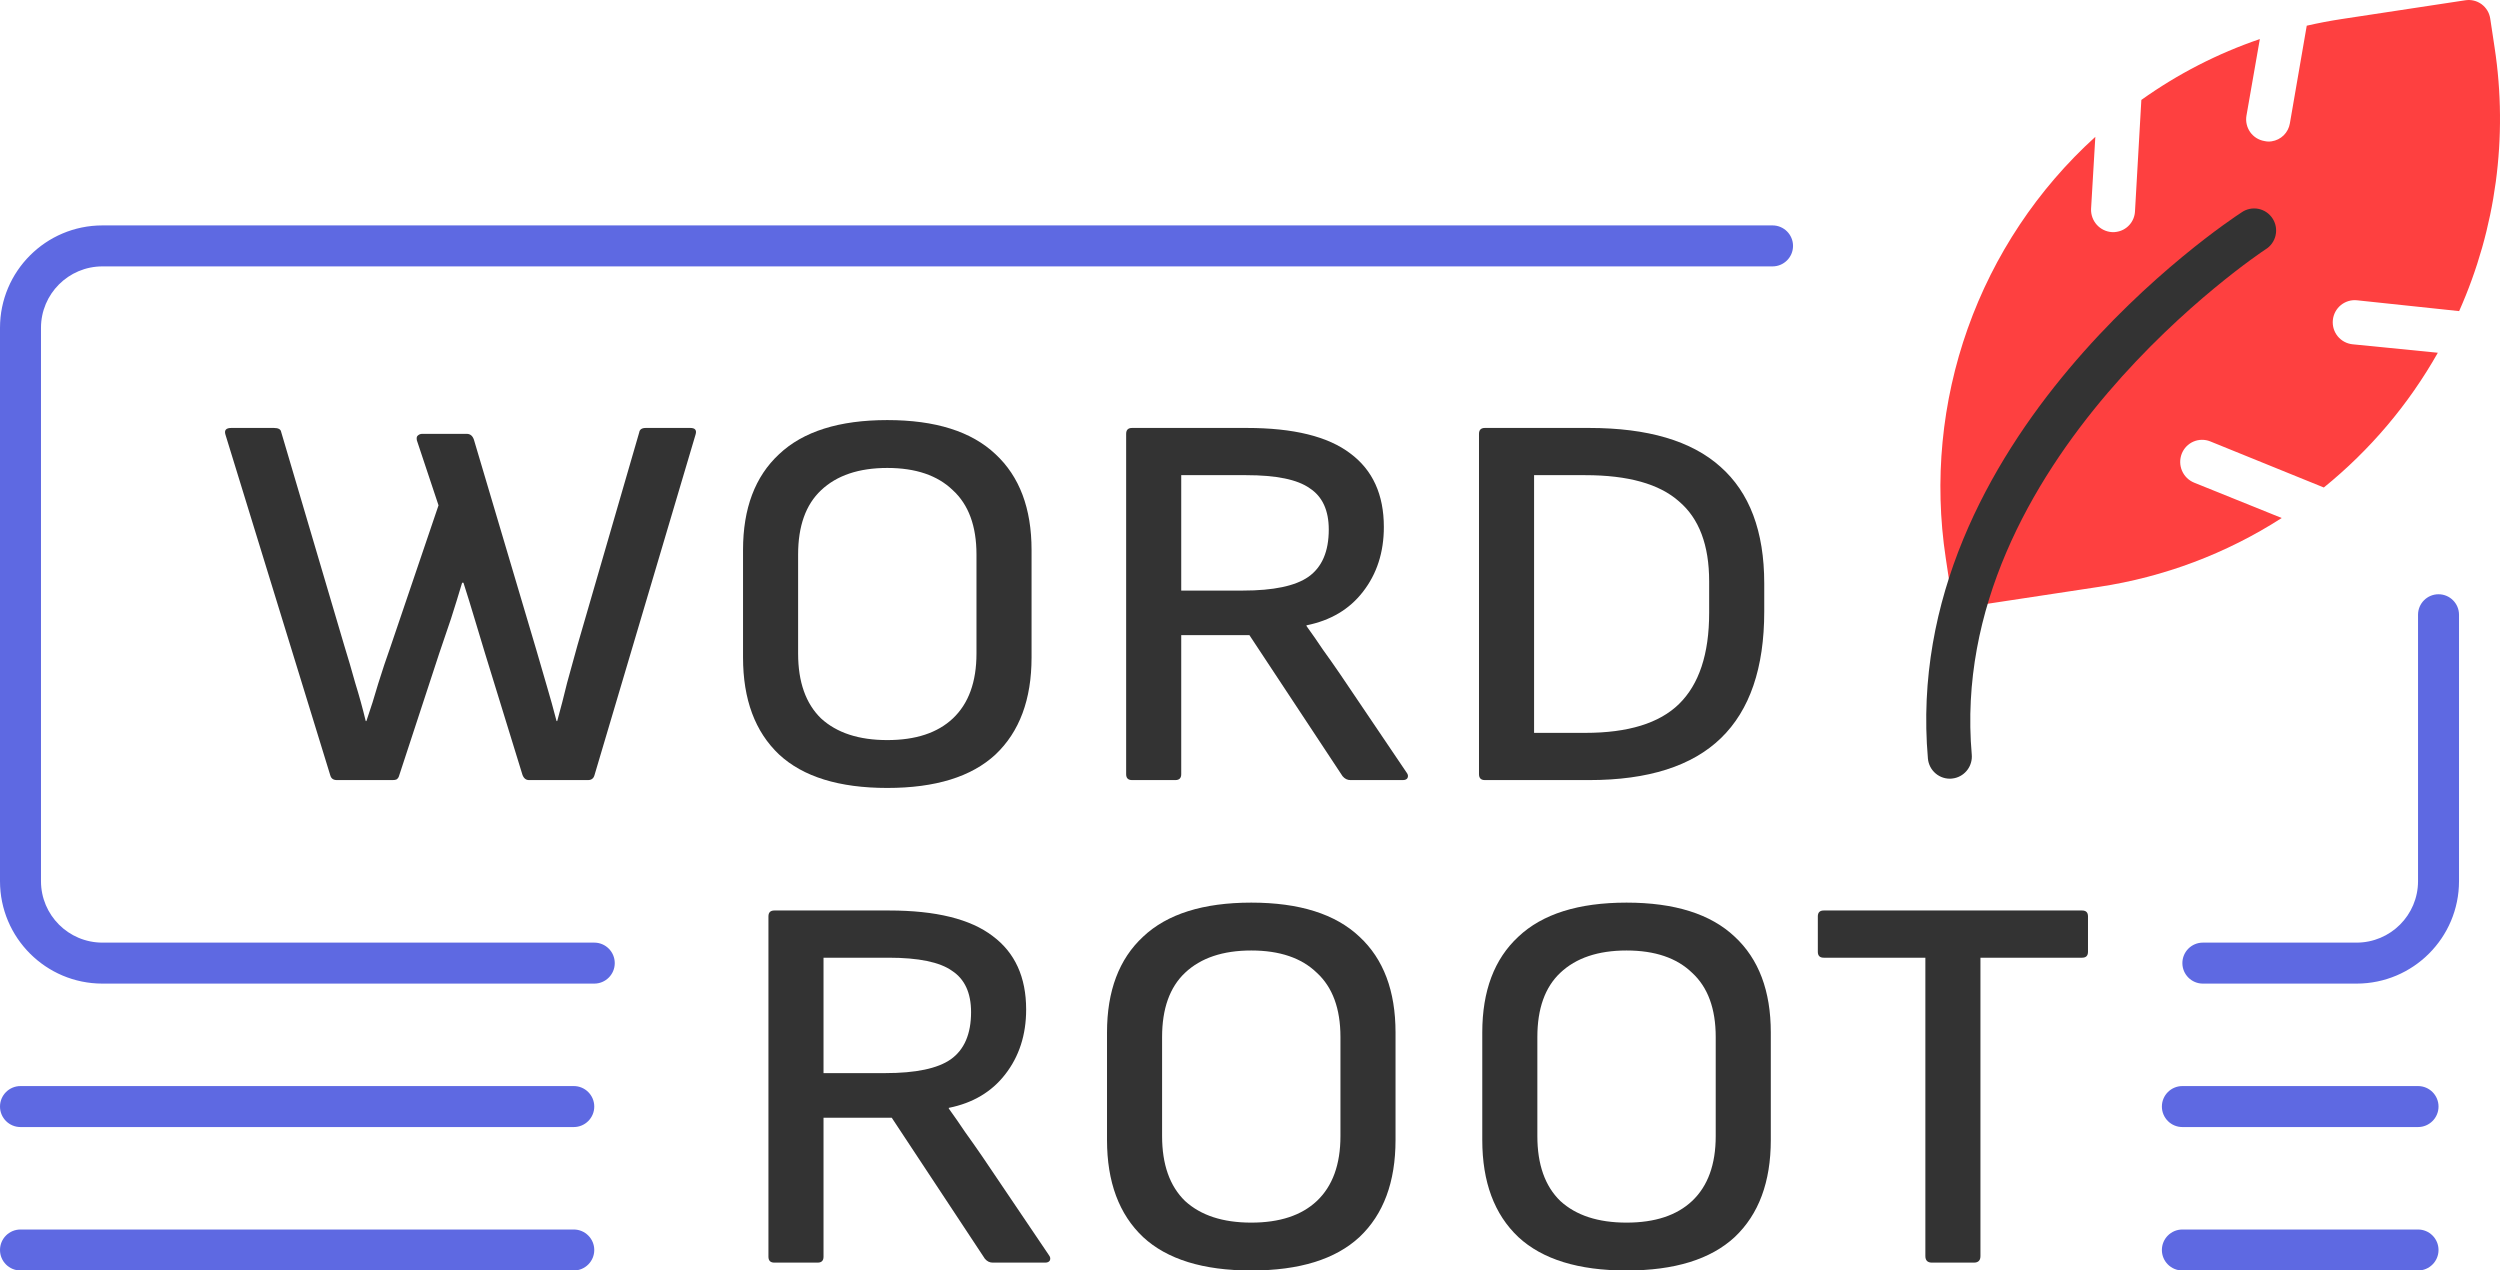
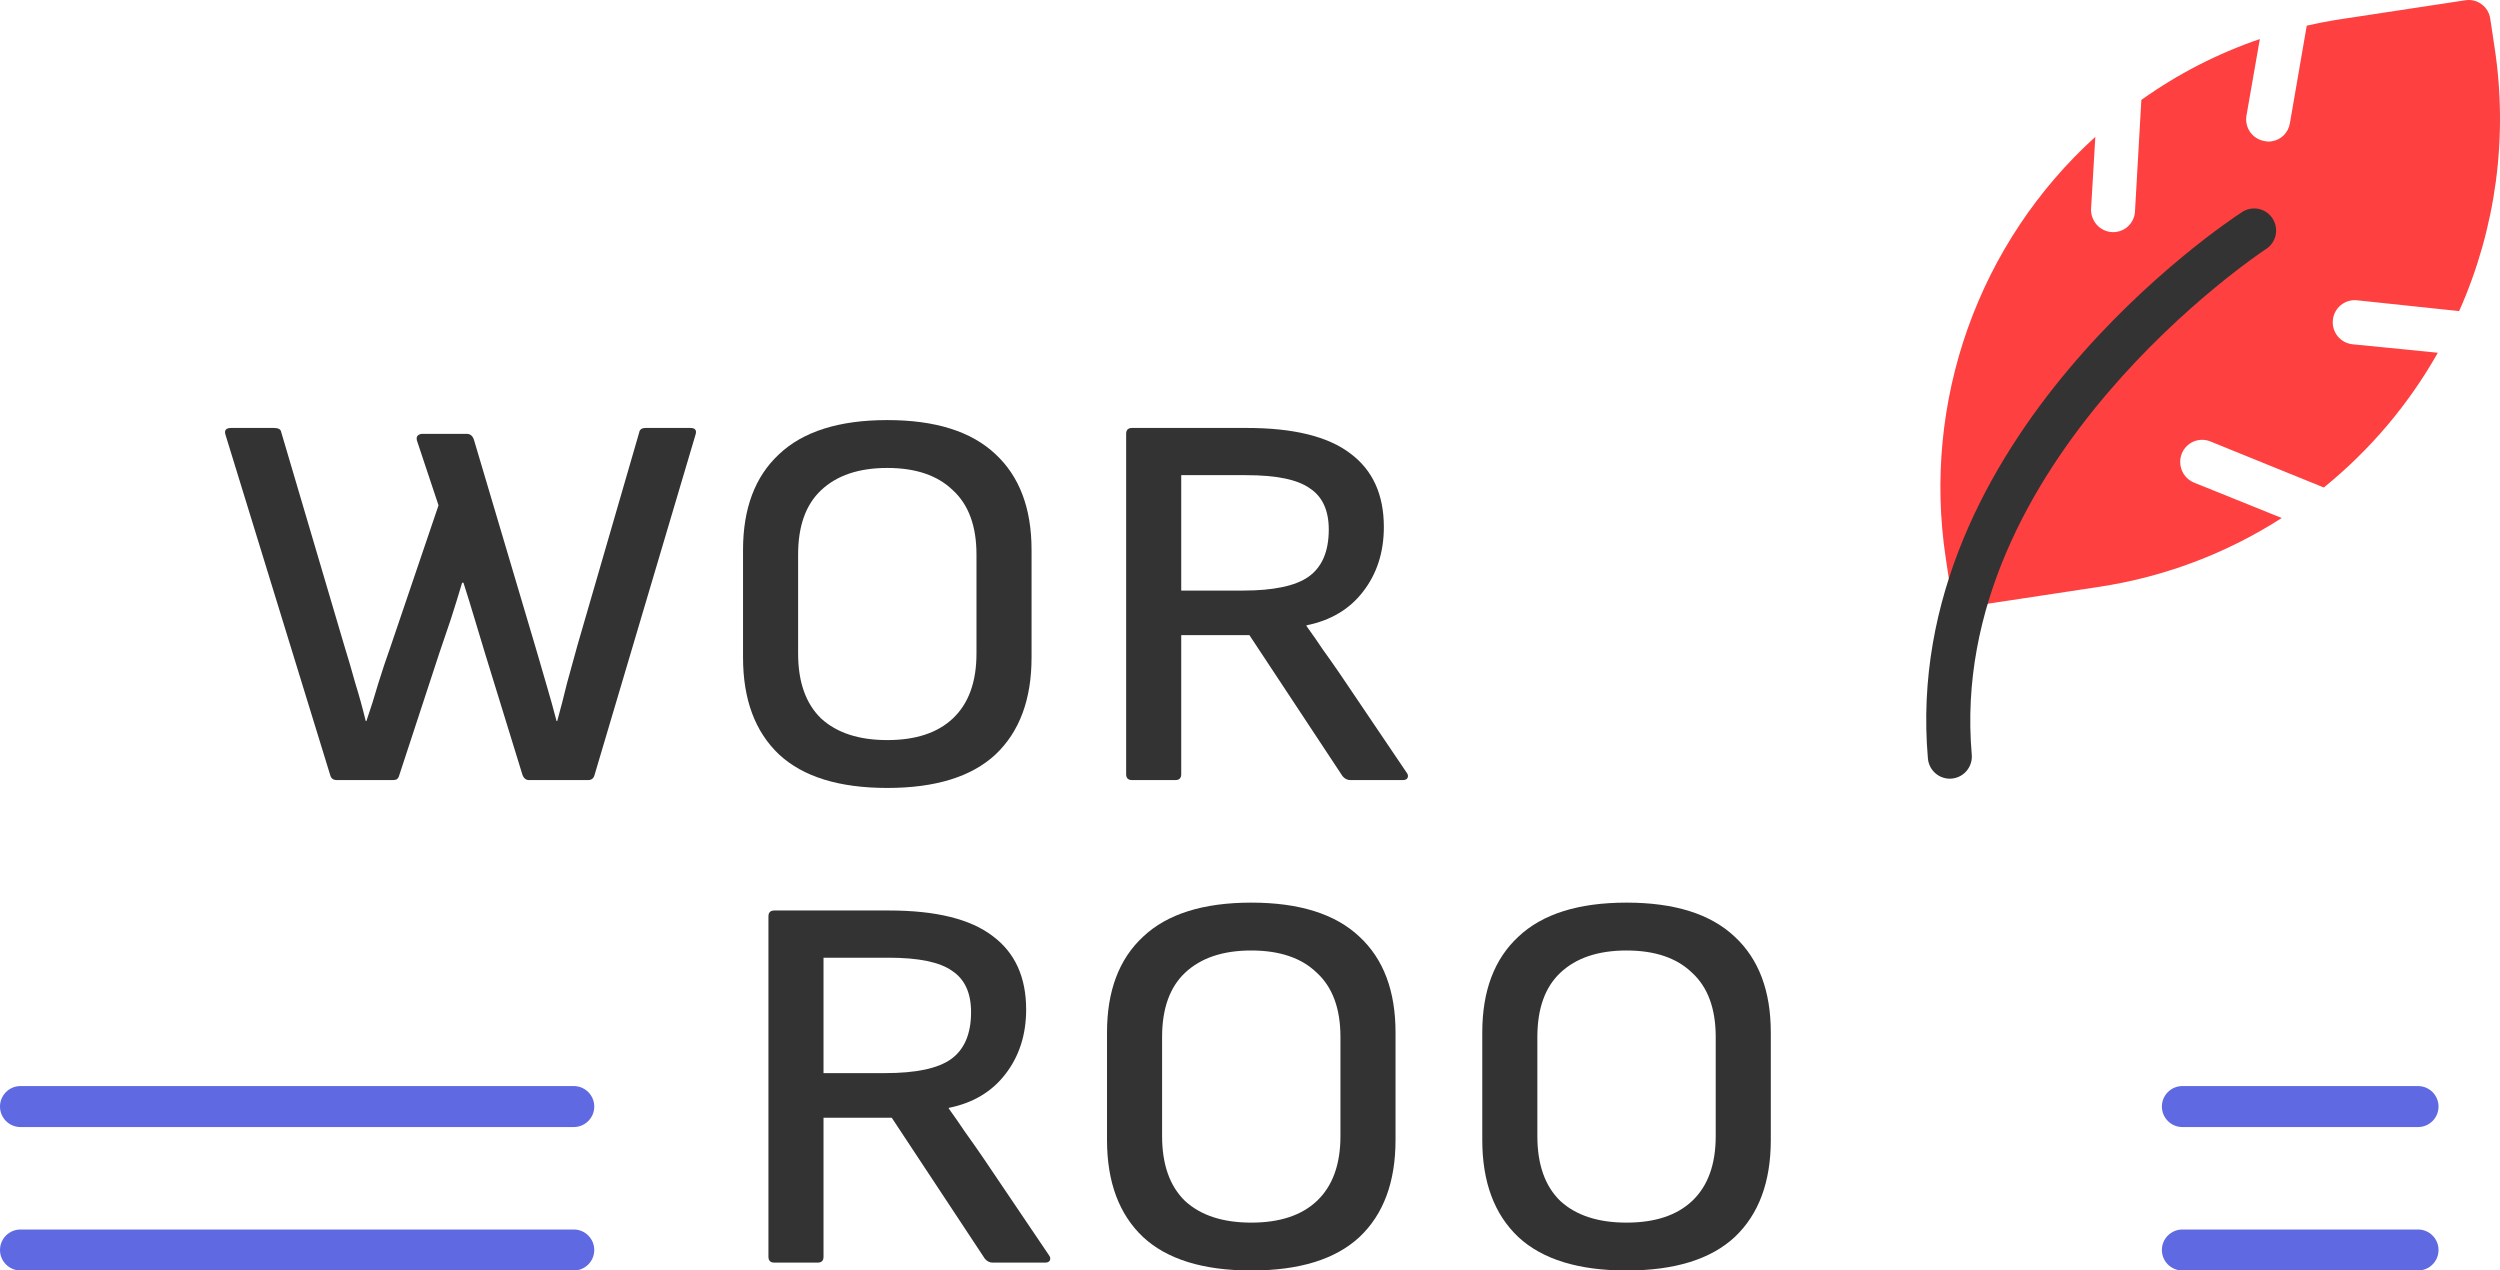
<svg xmlns="http://www.w3.org/2000/svg" width="122" height="62" viewBox="0 0 122 62" fill="none">
  <path d="M121.525 0.918L121.737 2.324C122.402 6.688 121.801 11.152 120.006 15.182L115.021 14.654C114.738 14.624 114.454 14.71 114.233 14.89C114.012 15.071 113.872 15.332 113.843 15.617C113.814 15.902 113.898 16.186 114.078 16.408C114.258 16.63 114.519 16.771 114.802 16.801L118.966 17.214C117.54 19.738 115.652 21.969 113.403 23.79L107.855 21.538C107.724 21.486 107.585 21.461 107.445 21.463C107.304 21.465 107.166 21.495 107.037 21.551C106.909 21.607 106.792 21.688 106.695 21.789C106.597 21.89 106.521 22.01 106.469 22.141C106.365 22.409 106.369 22.707 106.482 22.972C106.595 23.236 106.807 23.445 107.073 23.553L111.348 25.279C108.645 27.015 105.608 28.159 102.435 28.638L96.387 29.556C96.106 29.598 95.82 29.527 95.591 29.357C95.362 29.188 95.209 28.934 95.166 28.652L94.951 27.224C94.382 23.461 94.752 19.614 96.026 16.028C97.3 12.443 99.439 9.23 102.252 6.678L102.044 10.196C102.033 10.48 102.134 10.758 102.323 10.969C102.513 11.18 102.778 11.309 103.061 11.327C103.133 11.333 103.205 11.329 103.276 11.316C103.522 11.282 103.748 11.162 103.914 10.977C104.081 10.793 104.178 10.555 104.188 10.306L104.498 4.876C106.271 3.61 108.219 2.609 110.28 1.906L109.627 5.645C109.603 5.784 109.607 5.927 109.639 6.065C109.67 6.203 109.729 6.334 109.81 6.449C109.892 6.564 109.996 6.662 110.116 6.737C110.236 6.811 110.369 6.861 110.509 6.884C110.623 6.911 110.742 6.915 110.858 6.896C111.079 6.863 111.284 6.761 111.444 6.604C111.604 6.446 111.709 6.242 111.746 6.02L112.569 1.254C113.135 1.124 113.705 1.016 114.278 0.929L120.304 0.014C120.443 -0.009 120.586 -0.003 120.723 0.03C120.861 0.063 120.99 0.124 121.104 0.208C121.217 0.292 121.313 0.398 121.386 0.52C121.458 0.642 121.505 0.777 121.525 0.918Z" fill="#FE4040" />
  <path d="M95.386 37.973C95.34 37.984 95.293 37.991 95.246 37.996C95.105 38.008 94.964 37.993 94.829 37.95C94.695 37.908 94.57 37.839 94.462 37.748C94.354 37.657 94.264 37.546 94.199 37.42C94.134 37.294 94.094 37.157 94.082 37.016C92.722 21.392 108.7 10.811 109.383 10.369C109.501 10.285 109.634 10.226 109.776 10.196C109.917 10.165 110.063 10.164 110.205 10.191C110.347 10.219 110.482 10.275 110.602 10.356C110.721 10.437 110.824 10.542 110.902 10.664C110.981 10.785 111.034 10.922 111.059 11.065C111.083 11.208 111.079 11.354 111.046 11.496C111.013 11.637 110.952 11.77 110.866 11.887C110.781 12.004 110.672 12.102 110.548 12.176C110.394 12.277 94.97 22.506 96.222 36.828C96.244 37.088 96.172 37.347 96.018 37.558C95.865 37.769 95.64 37.916 95.386 37.973Z" fill="#333333" />
  <path d="M16.44 38.068C16.269 38.068 16.163 37.993 16.12 37.844L11 21.204C10.936 20.991 11.032 20.884 11.288 20.884H13.368C13.581 20.884 13.699 20.948 13.72 21.076L16.792 31.476C16.984 32.095 17.165 32.713 17.336 33.332C17.528 33.951 17.699 34.569 17.848 35.188H17.88C18.093 34.569 18.285 33.961 18.456 33.364C18.648 32.745 18.851 32.137 19.064 31.54L21.4 24.66L20.344 21.492C20.323 21.385 20.333 21.311 20.376 21.268C20.44 21.204 20.515 21.172 20.6 21.172H22.776C22.947 21.172 23.064 21.268 23.128 21.46L26.168 31.7C26.339 32.297 26.509 32.884 26.68 33.46C26.851 34.036 27.011 34.612 27.16 35.188H27.192C27.363 34.569 27.523 33.951 27.672 33.332C27.843 32.713 28.013 32.095 28.184 31.476L31.192 21.108C31.213 20.959 31.32 20.884 31.512 20.884H33.688C33.923 20.884 34.008 20.991 33.944 21.204L29.016 37.812C28.973 37.983 28.867 38.068 28.696 38.068H25.816C25.667 38.068 25.56 37.983 25.496 37.812L23.672 31.892C23.501 31.316 23.331 30.751 23.16 30.196C22.989 29.62 22.808 29.033 22.616 28.436H22.552C22.381 29.012 22.2 29.599 22.008 30.196C21.816 30.772 21.624 31.337 21.432 31.892L19.48 37.844C19.459 37.929 19.416 37.993 19.352 38.036C19.309 38.057 19.245 38.068 19.16 38.068H16.44Z" fill="#333333" />
  <path d="M43.3 38.452C40.953 38.452 39.193 37.908 38.02 36.82C36.847 35.711 36.26 34.132 36.26 32.084V26.836C36.26 24.809 36.847 23.252 38.02 22.164C39.193 21.055 40.953 20.5 43.3 20.5C45.647 20.5 47.407 21.055 48.58 22.164C49.753 23.252 50.34 24.809 50.34 26.836V32.084C50.34 34.132 49.753 35.711 48.58 36.82C47.407 37.908 45.647 38.452 43.3 38.452ZM43.3 36.116C44.687 36.116 45.753 35.764 46.5 35.06C47.268 34.335 47.652 33.279 47.652 31.892V27.06C47.652 25.673 47.268 24.628 46.5 23.924C45.753 23.199 44.687 22.836 43.3 22.836C41.913 22.836 40.836 23.199 40.068 23.924C39.321 24.628 38.948 25.673 38.948 27.06V31.892C38.948 33.279 39.321 34.335 40.068 35.06C40.836 35.764 41.913 36.116 43.3 36.116Z" fill="#333333" />
  <path d="M55.244 38.068C55.052 38.068 54.956 37.972 54.956 37.78V21.172C54.956 20.98 55.052 20.884 55.244 20.884H60.844C63.127 20.884 64.812 21.3 65.9 22.132C66.988 22.943 67.532 24.137 67.532 25.716C67.532 26.953 67.191 28.009 66.508 28.884C65.847 29.737 64.93 30.281 63.756 30.516V30.548C64.034 30.932 64.3 31.316 64.556 31.7C64.834 32.084 65.111 32.479 65.388 32.884L68.652 37.716C68.716 37.801 68.727 37.887 68.684 37.972C68.642 38.036 68.567 38.068 68.46 38.068H65.9C65.751 38.068 65.623 38.004 65.516 37.876L60.972 30.996H57.644V37.78C57.644 37.972 57.548 38.068 57.356 38.068H55.244ZM57.644 28.82H60.652C62.146 28.82 63.212 28.596 63.852 28.148C64.514 27.679 64.844 26.911 64.844 25.844C64.844 24.905 64.535 24.233 63.916 23.828C63.319 23.401 62.284 23.188 60.812 23.188H57.644V28.82Z" fill="#333333" />
-   <path d="M72.463 38.068C72.271 38.068 72.175 37.972 72.175 37.78V21.172C72.175 20.98 72.271 20.884 72.463 20.884H77.551C80.41 20.884 82.543 21.513 83.951 22.772C85.38 24.031 86.095 25.929 86.095 28.468V29.844C86.095 32.596 85.391 34.655 83.983 36.02C82.575 37.385 80.431 38.068 77.551 38.068H72.463ZM74.863 35.764H77.359C79.45 35.764 80.975 35.295 81.935 34.356C82.916 33.396 83.407 31.913 83.407 29.908V28.372C83.407 26.601 82.916 25.3 81.935 24.468C80.975 23.615 79.45 23.188 77.359 23.188H74.863V35.764Z" fill="#333333" />
  <path d="M37.788 61.616C37.596 61.616 37.5 61.52 37.5 61.328V44.72C37.5 44.528 37.596 44.432 37.788 44.432H43.388C45.67 44.432 47.356 44.848 48.444 45.68C49.532 46.491 50.076 47.685 50.076 49.264C50.076 50.501 49.734 51.557 49.052 52.432C48.391 53.285 47.473 53.829 46.3 54.064V54.096C46.577 54.48 46.844 54.864 47.1 55.248C47.377 55.632 47.654 56.027 47.932 56.432L51.196 61.264C51.26 61.349 51.27 61.435 51.228 61.52C51.185 61.584 51.111 61.616 51.004 61.616H48.444C48.294 61.616 48.166 61.552 48.06 61.424L43.516 54.544H40.188V61.328C40.188 61.52 40.092 61.616 39.9 61.616H37.788ZM40.188 52.368H43.196C44.689 52.368 45.756 52.144 46.396 51.696C47.057 51.227 47.388 50.459 47.388 49.392C47.388 48.453 47.078 47.781 46.46 47.376C45.862 46.949 44.828 46.736 43.356 46.736H40.188V52.368Z" fill="#333333" />
  <path d="M61.062 62C58.715 62 56.956 61.456 55.782 60.368C54.609 59.259 54.022 57.68 54.022 55.632V50.384C54.022 48.357 54.609 46.8 55.782 45.712C56.956 44.603 58.715 44.048 61.062 44.048C63.409 44.048 65.169 44.603 66.342 45.712C67.516 46.8 68.102 48.357 68.102 50.384V55.632C68.102 57.68 67.516 59.259 66.342 60.368C65.169 61.456 63.409 62 61.062 62ZM61.062 59.664C62.449 59.664 63.516 59.312 64.262 58.608C65.03 57.883 65.414 56.827 65.414 55.44V50.608C65.414 49.221 65.03 48.176 64.262 47.472C63.516 46.747 62.449 46.384 61.062 46.384C59.675 46.384 58.598 46.747 57.83 47.472C57.084 48.176 56.71 49.221 56.71 50.608V55.44C56.71 56.827 57.084 57.883 57.83 58.608C58.598 59.312 59.675 59.664 61.062 59.664Z" fill="#333333" />
  <path d="M79.375 62C77.028 62 75.268 61.456 74.095 60.368C72.921 59.259 72.335 57.68 72.335 55.632V50.384C72.335 48.357 72.921 46.8 74.095 45.712C75.268 44.603 77.028 44.048 79.375 44.048C81.721 44.048 83.481 44.603 84.655 45.712C85.828 46.8 86.415 48.357 86.415 50.384V55.632C86.415 57.68 85.828 59.259 84.655 60.368C83.481 61.456 81.721 62 79.375 62ZM79.375 59.664C80.761 59.664 81.828 59.312 82.575 58.608C83.343 57.883 83.727 56.827 83.727 55.44V50.608C83.727 49.221 83.343 48.176 82.575 47.472C81.828 46.747 80.761 46.384 79.375 46.384C77.988 46.384 76.911 46.747 76.143 47.472C75.396 48.176 75.023 49.221 75.023 50.608V55.44C75.023 56.827 75.396 57.883 76.143 58.608C76.911 59.312 77.988 59.664 79.375 59.664Z" fill="#333333" />
-   <path d="M94.278 61.616C94.065 61.616 93.958 61.509 93.958 61.296V46.736H88.998C88.806 46.736 88.71 46.64 88.71 46.448V44.72C88.71 44.528 88.806 44.432 88.998 44.432H101.606C101.798 44.432 101.894 44.528 101.894 44.72V46.448C101.894 46.64 101.798 46.736 101.606 46.736H96.646V61.296C96.646 61.509 96.54 61.616 96.326 61.616H94.278Z" fill="#333333" />
-   <path fill-rule="evenodd" clip-rule="evenodd" d="M0 16C0 13.239 2.239 11 5 11H86.5C87.052 11 87.5 11.448 87.5 12C87.5 12.552 87.052 13 86.5 13H5C3.343 13 2 14.343 2 16V43C2 44.657 3.343 46 5 46H29C29.552 46 30 46.448 30 47C30 47.552 29.552 48 29 48H5C2.239 48 0 45.761 0 43V16ZM119 29C119.552 29 120 29.448 120 30V43C120 45.761 117.761 48 115 48H107.5C106.948 48 106.5 47.552 106.5 47C106.5 46.448 106.948 46 107.5 46H115C116.657 46 118 44.657 118 43V30C118 29.448 118.448 29 119 29Z" fill="#5E69E2" />
  <path fill-rule="evenodd" clip-rule="evenodd" d="M0 54C0 53.448 0.448 53 1 53H28C28.552 53 29 53.448 29 54C29 54.552 28.552 55 28 55H1C0.448 55 0 54.552 0 54ZM105.5 54C105.5 53.448 105.948 53 106.5 53H118C118.552 53 119 53.448 119 54C119 54.552 118.552 55 118 55H106.5C105.948 55 105.5 54.552 105.5 54ZM0 61C0 60.448 0.448 60 1 60H28C28.552 60 29 60.448 29 61C29 61.552 28.552 62 28 62H1C0.448 62 0 61.552 0 61ZM105.5 61C105.5 60.448 105.948 60 106.5 60H118C118.552 60 119 60.448 119 61C119 61.552 118.552 62 118 62H106.5C105.948 62 105.5 61.552 105.5 61Z" fill="#5E69E2" />
</svg>